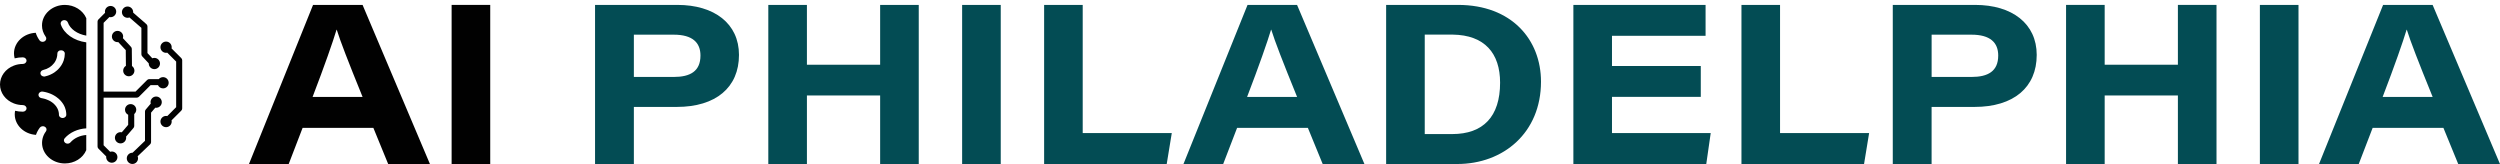
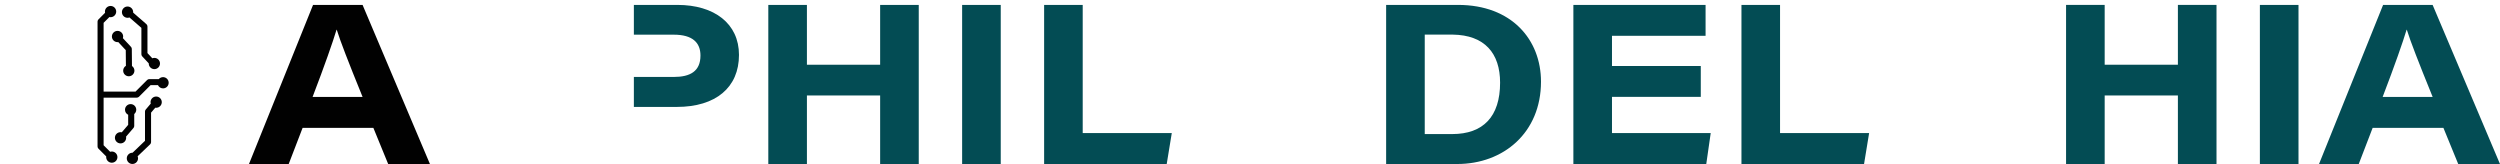
<svg xmlns="http://www.w3.org/2000/svg" version="1.1" id="Layer_1" x="0px" y="0px" viewBox="0 0 1080 70.85" style="enable-background:new 0 0 1080 70.85;" xml:space="preserve">
  <style type="text/css">
	.st0{fill:#010101;}
	.st1{fill:#247C9D;}
	.st2{fill:#BF5A27;}
	.st3{fill:#0D4F9F;}
	.st4{fill:#A51D47;}
	.st5{fill:#C7A633;}
	.st6{fill:#78C2EC;}
	.st7{fill:#FCB515;}
	.st8{fill:#F89938;}
	.st9{fill:#C62032;}
	.st10{fill:#8A1739;}
	.st11{fill:#037B3E;}
	.st12{fill:#C8202F;}
	.st13{fill:#3A9C9C;}
	.st14{fill:#33669A;}
	.st15{fill:#1E4489;}
	.st16{fill:#D92D27;}
	.st17{fill:#2A71B9;}
	.st18{fill:#1A2E5A;}
	.st19{fill:#006948;}
	.st20{fill:#21285D;}
	.st21{fill:#F4C51B;}
	.st22{fill:#233E95;}
	.st23{fill:#EC2029;}
	.st24{fill:#034C54;}
	.st25{fill:#77ADDE;}
	.st26{fill:#B32025;}
	.st27{fill:#D52D27;}
	.st28{fill:#016D75;}
	.st29{fill:#59595B;}
	.st30{fill:#025D5D;}
	.st31{fill:#D72638;}
	.st32{fill:#E12726;}
	.st33{fill:#EE3441;}
	.st34{fill:#1B459C;}
	.st35{fill:#306EB6;}
	.st36{fill:#01573F;}
	.st37{fill:#901923;}
	.st38{fill:#C02032;}
	.st39{fill:#FFCD05;}
	.st40{fill:#ED2024;}
	.st41{fill:#FAA41A;}
	.st42{fill:#F7EC13;}
	.st43{fill:#0C8140;}
	.st44{fill:#3953A4;}
	.st45{fill:#4D2A7C;}
	.st46{fill:#CD8BBC;}
	.st47{fill:none;}
</style>
  <g>
    <g>
-       <path class="st0" d="M28.01,2.12c-5.44,0-9.87,3.99-9.87,8.88c0,1.7,0.53,3.34,1.54,4.77l0.02,0.02c0.51,0.64,0.36,1.54-0.36,2.01    c-0.28,0.18-0.61,0.27-0.93,0.27c-0.49,0-0.98-0.21-1.29-0.59c-0.04-0.05-0.09-0.12-0.13-0.17c-0.69-0.98-1.21-2.03-1.55-3.14    c-5.22,0.22-9.4,4.12-9.4,8.88c0,0.74,0.1,1.46,0.29,2.16c1.14-0.29,2.32-0.44,3.53-0.44c0.88,0,1.59,0.64,1.59,1.43    s-0.71,1.43-1.59,1.43c-1.35,0-2.66,0.24-3.89,0.72C2.34,29.74,0,32.95,0,36.5c0,3.58,2.36,6.79,6.03,8.19    c1.21,0.46,2.51,0.7,3.84,0.7c0.88,0,1.59,0.64,1.59,1.43c0,0.79-0.71,1.43-1.59,1.43c-1.14,0-2.26-0.13-3.35-0.39    c-0.1,0.5-0.15,1.02-0.15,1.54c0,4.69,4.05,8.54,9.17,8.86c0.37-1.09,0.93-2.14,1.66-3.11c0.49-0.65,1.48-0.83,2.21-0.38    c0.73,0.44,0.92,1.33,0.43,1.99c-0.74,0.99-1.24,2.07-1.49,3.23c-0.13,0.57-0.19,1.16-0.19,1.74c0,4.89,4.43,8.88,9.87,8.88    c4.11,0,7.79-2.3,9.23-5.75v-6.54c-2.71,0.19-5.21,1.35-6.82,3.19c-0.31,0.36-0.78,0.55-1.25,0.55c-0.34,0-0.69-0.11-0.98-0.31    c-0.69-0.49-0.81-1.39-0.27-2.01c2.2-2.52,5.65-4.09,9.33-4.29V18.3c-5.31-0.7-9.63-3.71-11.01-7.76    c-0.25-0.76,0.22-1.56,1.06-1.79c0.84-0.23,1.73,0.19,1.99,0.95c0.97,2.84,4.12,5.04,7.97,5.69V7.87    C35.79,4.42,32.12,2.12,28.01,2.12z M28.35,47.38c0.03,0.09,0.05,0.18,0.07,0.27c0.01,0.05,0.02,0.09,0.03,0.14    c0.01,0.04,0.02,0.09,0.03,0.14c0.01,0.02,0.01,0.04,0.01,0.07c0.1,0.51,0.15,1.02,0.15,1.55c0,0.01,0,0.02,0,0.04    c0,0.01,0,0.02,0,0.04c0,0.02,0,0.05-0.01,0.07c0,0.05-0.01,0.09-0.02,0.14c0,0.02-0.01,0.05-0.02,0.07    c-0.01,0.02-0.01,0.05-0.02,0.07c-0.02,0.04-0.03,0.09-0.05,0.13c0,0,0,0,0,0c-0.02,0.04-0.04,0.08-0.07,0.12    c-0.02,0.03-0.04,0.06-0.06,0.09c-0.02,0.03-0.04,0.06-0.07,0.08c-0.02,0.03-0.05,0.06-0.07,0.08c-0.14,0.15-0.32,0.27-0.51,0.35    c-0.02,0.01-0.03,0.02-0.05,0.02c-0.06,0.02-0.11,0.04-0.17,0.06c-0.02,0.01-0.04,0.01-0.07,0.02c-0.03,0.01-0.05,0.01-0.08,0.02    c-0.05,0.01-0.11,0.02-0.16,0.02c-0.04,0-0.08,0.01-0.12,0.01c-0.01,0-0.03,0-0.04,0s-0.03,0-0.04,0c-0.04,0-0.08,0-0.12-0.01    c-0.06,0-0.11-0.01-0.16-0.02c-0.06-0.01-0.11-0.02-0.16-0.04c-0.05-0.02-0.11-0.03-0.16-0.05c-0.1-0.04-0.2-0.09-0.29-0.15    c-0.02-0.01-0.05-0.03-0.07-0.05c-0.04-0.03-0.09-0.07-0.13-0.1c-0.03-0.03-0.05-0.05-0.08-0.08c-0.02-0.03-0.05-0.05-0.07-0.08    c0,0,0,0,0,0c-0.06-0.07-0.11-0.15-0.16-0.23c-0.02-0.04-0.04-0.08-0.06-0.13c-0.03-0.07-0.05-0.14-0.07-0.22    c0-0.01,0-0.01,0-0.02c-0.02-0.08-0.02-0.16-0.02-0.25c0-0.03,0-0.05,0-0.08c0-0.08-0.01-0.17-0.01-0.25    c0-0.05-0.01-0.11-0.01-0.16c-0.01-0.15-0.03-0.3-0.06-0.45c-0.01-0.06-0.02-0.12-0.03-0.18c-0.03-0.15-0.07-0.3-0.11-0.45    c-0.02-0.08-0.05-0.16-0.07-0.24c-0.03-0.08-0.05-0.16-0.08-0.23c-0.07-0.18-0.15-0.37-0.23-0.54c-0.02-0.04-0.04-0.08-0.06-0.12    c-0.02-0.04-0.04-0.08-0.06-0.11c-0.04-0.08-0.08-0.15-0.13-0.22c-0.01-0.01-0.01-0.02-0.01-0.02c-0.04-0.07-0.08-0.13-0.12-0.2    c-0.04-0.07-0.09-0.14-0.14-0.22c-0.06-0.09-0.13-0.18-0.19-0.27c-0.17-0.22-0.36-0.44-0.57-0.65c-0.04-0.04-0.07-0.07-0.11-0.11    c-0.05-0.05-0.1-0.1-0.15-0.15c-0.06-0.05-0.11-0.11-0.17-0.16c0-0.01-0.01-0.01-0.01-0.01c-0.02-0.02-0.05-0.04-0.07-0.06    c-0.06-0.05-0.12-0.1-0.18-0.15c-0.04-0.04-0.09-0.07-0.13-0.1c-0.07-0.06-0.14-0.11-0.22-0.17c-0.19-0.14-0.39-0.28-0.6-0.41    c-0.08-0.05-0.17-0.1-0.26-0.15c-0.05-0.03-0.1-0.06-0.15-0.08c-0.06-0.03-0.11-0.06-0.17-0.09c-0.03-0.02-0.06-0.04-0.1-0.05    c-0.1-0.05-0.2-0.1-0.31-0.15c-0.34-0.16-0.7-0.31-1.07-0.44c-0.12-0.04-0.25-0.08-0.37-0.12c-0.13-0.04-0.25-0.08-0.38-0.11    c-0.26-0.07-0.52-0.13-0.79-0.18c-0.13-0.03-0.27-0.05-0.4-0.07c-0.19-0.03-0.37-0.09-0.53-0.17c-0.21-0.11-0.38-0.26-0.51-0.43    c-0.02-0.02-0.04-0.05-0.05-0.07c-0.03-0.04-0.05-0.08-0.07-0.12c-0.04-0.07-0.07-0.15-0.09-0.23v0    c-0.01-0.04-0.02-0.08-0.03-0.12c0-0.01,0-0.01,0-0.02c-0.01-0.04-0.01-0.08-0.02-0.11c-0.01-0.04-0.01-0.08-0.01-0.12v-0.01    c0-0.03,0-0.06,0-0.09c0-0.02,0-0.03,0.01-0.05c0,0,0-0.01,0-0.01c0-0.03,0.01-0.06,0.01-0.09c0.01-0.04,0.02-0.09,0.03-0.13    c0.01-0.04,0.03-0.08,0.04-0.13c0.09-0.21,0.23-0.4,0.41-0.55c0.03-0.02,0.05-0.04,0.08-0.06c0.11-0.08,0.23-0.15,0.36-0.2    c0.02-0.01,0.05-0.02,0.07-0.03c0.05-0.02,0.1-0.03,0.16-0.05c0.04-0.01,0.09-0.02,0.13-0.03c0.04-0.01,0.09-0.01,0.14-0.02    c0.13-0.01,0.27-0.01,0.41,0.01c0.37,0.06,0.73,0.13,1.09,0.21c0.17,0.04,0.33,0.08,0.5,0.13c0.05,0.01,0.1,0.03,0.15,0.04    c0.05,0.01,0.09,0.03,0.14,0.04c0.09,0.02,0.17,0.05,0.26,0.08c0.08,0.02,0.17,0.05,0.25,0.08c0.14,0.05,0.28,0.1,0.43,0.15    c0.08,0.03,0.17,0.06,0.25,0.09c0.09,0.04,0.19,0.07,0.28,0.11c0.09,0.04,0.18,0.08,0.27,0.12c0.08,0.03,0.16,0.07,0.24,0.11    c0.08,0.04,0.16,0.07,0.23,0.11c0.1,0.05,0.2,0.1,0.3,0.15c0.2,0.1,0.4,0.21,0.59,0.33c0.14,0.08,0.29,0.17,0.42,0.26c0,0,0,0,0,0    c0.14,0.09,0.28,0.18,0.41,0.27c0.34,0.24,0.66,0.49,0.96,0.75c0.06,0.05,0.11,0.09,0.17,0.15c0.12,0.11,0.24,0.22,0.36,0.34    c0.06,0.05,0.11,0.11,0.17,0.17c0.06,0.06,0.11,0.11,0.16,0.17c0.2,0.21,0.38,0.43,0.56,0.65c0.03,0.04,0.06,0.07,0.08,0.11    c0.08,0.11,0.16,0.21,0.24,0.32c0.07,0.09,0.13,0.19,0.19,0.28c0.01,0.01,0.01,0.02,0.02,0.03c0.06,0.09,0.11,0.17,0.17,0.26    c0,0,0,0,0,0c0.06,0.09,0.11,0.19,0.16,0.28c0.03,0.06,0.06,0.11,0.09,0.16c0.05,0.09,0.1,0.18,0.14,0.28    c0.05,0.09,0.09,0.18,0.13,0.28c0.03,0.08,0.07,0.15,0.1,0.23c0.03,0.06,0.05,0.12,0.08,0.19C28.17,46.77,28.27,47.07,28.35,47.38    z M26.42,21.74c0.25,0,0.48,0.05,0.69,0.14c0.02,0.01,0.05,0.02,0.07,0.03c0.04,0.02,0.09,0.04,0.13,0.07c0,0,0,0,0,0    c0.04,0.03,0.08,0.05,0.12,0.08c0.04,0.03,0.08,0.06,0.11,0.09c0.11,0.1,0.2,0.21,0.27,0.33c0.03,0.04,0.05,0.08,0.07,0.12v0    c0.02,0.04,0.04,0.09,0.05,0.13c0.05,0.13,0.07,0.28,0.07,0.42c0,1.02-0.17,2.01-0.48,2.95c-0.47,1.41-1.27,2.69-2.34,3.78    c-0.15,0.15-0.31,0.3-0.47,0.45c-0.3,0.27-0.62,0.53-0.96,0.77c-0.05,0.04-0.1,0.07-0.15,0.11c-0.1,0.07-0.19,0.13-0.29,0.2    c-0.19,0.12-0.38,0.24-0.58,0.35c-0.07,0.04-0.13,0.07-0.2,0.11c-0.27,0.14-0.54,0.28-0.82,0.4c-0.14,0.06-0.28,0.12-0.43,0.18    c-0.07,0.03-0.14,0.06-0.22,0.08c-0.14,0.05-0.29,0.11-0.44,0.16c-0.37,0.12-0.76,0.23-1.15,0.32c-0.03,0.01-0.06,0.01-0.08,0.02    c-0.04,0.01-0.08,0.02-0.12,0.02c-0.07,0.01-0.13,0.01-0.19,0.01c-0.18,0-0.35-0.03-0.52-0.08c-0.16-0.05-0.32-0.13-0.46-0.22    c-0.07-0.05-0.13-0.1-0.19-0.16c-0.03-0.03-0.06-0.06-0.09-0.09c-0.08-0.09-0.15-0.19-0.21-0.31c-0.04-0.07-0.07-0.15-0.09-0.23    c-0.13-0.48,0.02-0.97,0.36-1.31c0.03-0.03,0.06-0.06,0.09-0.08c0.06-0.05,0.13-0.1,0.2-0.15c0.15-0.09,0.31-0.16,0.49-0.2    c1.97-0.45,3.62-1.52,4.7-2.95c0.06-0.08,0.12-0.16,0.18-0.25c0.03-0.04,0.06-0.08,0.09-0.13c0.08-0.13,0.17-0.26,0.24-0.39    c0,0,0,0,0,0c0.08-0.13,0.15-0.27,0.21-0.4c0.07-0.14,0.13-0.27,0.19-0.42c0.02-0.06,0.05-0.12,0.07-0.18    c0.01-0.03,0.02-0.06,0.03-0.09c0.02-0.06,0.04-0.12,0.06-0.19c0.01-0.03,0.02-0.05,0.03-0.08c0.02-0.06,0.04-0.12,0.06-0.18    c0.17-0.59,0.26-1.2,0.26-1.83c0-0.17,0.03-0.34,0.09-0.49l0,0c0.03-0.07,0.06-0.13,0.09-0.19c0,0,0,0,0,0    c0.09-0.14,0.2-0.27,0.33-0.38c0.11-0.09,0.24-0.17,0.38-0.23c0.04-0.02,0.09-0.04,0.14-0.05C26.04,21.78,26.22,21.74,26.42,21.74    z M24.43,25.44c0.02-0.05,0.04-0.1,0.05-0.16C24.46,25.34,24.44,25.39,24.43,25.44z" />
      <path class="st0" d="M57.68,55.26c0.2-0.24,0.31-0.54,0.31-0.85v-5.15c0.53-0.45,0.87-1.11,0.87-1.86c0-1.34-1.09-2.43-2.43-2.43    c-1.34,0-2.43,1.09-2.43,2.43c0,0.96,0.56,1.79,1.37,2.19v4.34l-2.76,3.22c-0.18-0.04-0.36-0.06-0.54-0.06    c-1.34,0-2.43,1.09-2.43,2.43c0,1.34,1.09,2.43,2.43,2.43c1.34,0,2.43-1.09,2.43-2.43c0-0.17-0.02-0.33-0.05-0.49L57.68,55.26z" />
-       <path class="st0" d="M78.33,25.13l-4.22-4.22c0.04-0.17,0.06-0.34,0.06-0.52c0-1.34-1.09-2.43-2.43-2.43s-2.43,1.09-2.43,2.43    c0,1.34,1.09,2.43,2.43,2.43c0.18,0,0.35-0.02,0.52-0.06l3.84,3.84v19.7l-3.84,3.84c-0.17-0.04-0.34-0.06-0.52-0.06    c-1.34,0-2.43,1.09-2.43,2.43s1.09,2.43,2.43,2.43s2.43-1.09,2.43-2.43c0-0.18-0.02-0.35-0.06-0.52l4.22-4.22    c0.25-0.25,0.38-0.58,0.38-0.92V26.05C78.71,25.71,78.58,25.37,78.33,25.13z" />
      <path class="st0" d="M48.3,65.45c-0.26,0-0.5,0.04-0.73,0.11l-2.81-2.81V42.18H59.1c0.35,0,0.68-0.14,0.93-0.38l5.01-5.01h3.21    c0.39,0.82,1.22,1.39,2.19,1.39c1.34,0,2.43-1.09,2.43-2.43s-1.09-2.43-2.43-2.43c-0.74,0-1.4,0.33-1.84,0.85h-4.1    c-0.35,0-0.68,0.14-0.93,0.38l-5.01,5.01h-13.8V9.86l2.49-2.49c0.17,0.04,0.34,0.06,0.52,0.06c1.34,0,2.43-1.09,2.43-2.43    c0-1.34-1.09-2.43-2.43-2.43S45.33,3.66,45.33,5c0,0.18,0.02,0.35,0.06,0.52L42.52,8.4c-0.25,0.25-0.38,0.58-0.38,0.92v53.97    c0,0.35,0.14,0.68,0.38,0.92l3.37,3.37c-0.01,0.1-0.02,0.19-0.02,0.29c0,1.34,1.09,2.43,2.43,2.43c1.34,0,2.43-1.09,2.43-2.43    C50.73,66.54,49.64,65.45,48.3,65.45z" />
      <path class="st0" d="M48.34,15.77c0,1.34,1.09,2.43,2.43,2.43c0.11,0,0.21-0.01,0.32-0.02l3.24,3.48l0.06,6.78    c-0.71,0.43-1.18,1.2-1.18,2.08c0,1.34,1.09,2.43,2.43,2.43c1.34,0,2.43-1.09,2.43-2.43c0-0.83-0.42-1.57-1.06-2.01l-0.07-7.38    c0-0.33-0.13-0.64-0.35-0.88l-3.5-3.76c0.07-0.23,0.11-0.47,0.11-0.72c0-1.34-1.09-2.43-2.43-2.43    C49.43,13.34,48.34,14.43,48.34,15.77z" />
      <path class="st0" d="M55.1,7.69c0.29,0,0.56-0.05,0.82-0.15l5.16,4.49v11.42c0,0.33,0.13,0.65,0.35,0.89l2.83,3.03    c0,0.02,0,0.05,0,0.07c0,1.34,1.09,2.43,2.43,2.43c1.34,0,2.43-1.09,2.43-2.43c0-1.34-1.09-2.43-2.43-2.43    c-0.31,0-0.61,0.06-0.89,0.17l-2.1-2.25v-11.5c0-0.38-0.16-0.74-0.45-0.99l-5.73-4.99c0.01-0.07,0.01-0.14,0.01-0.21    c0-1.34-1.09-2.43-2.43-2.43c-1.34,0-2.43,1.09-2.43,2.43C52.67,6.6,53.76,7.69,55.1,7.69z" />
      <path class="st0" d="M67.46,41.7c-1.34,0-2.43,1.09-2.43,2.43c0,0.22,0.03,0.44,0.09,0.64l-2.17,2.56    c-0.2,0.24-0.31,0.54-0.31,0.84v12.66l-5.37,5.15c-0.02,0-0.04,0-0.07,0c-1.34,0-2.43,1.09-2.43,2.43c0,1.34,1.09,2.43,2.43,2.43    c1.34,0,2.43-1.09,2.43-2.43c0-0.32-0.06-0.62-0.17-0.9l5.4-5.17c0.26-0.25,0.4-0.59,0.4-0.94V48.66l1.81-2.13    c0.13,0.02,0.26,0.03,0.39,0.03c1.34,0,2.43-1.09,2.43-2.43S68.8,41.7,67.46,41.7z" />
    </g>
    <g>
      <path class="st0" d="M130.72,55.25l-6,15.6h-17.16l27.68-68.73h21.39l29.1,68.73h-18.04l-6.39-15.6H130.72z M156.64,41.88    c-6.4-15.75-9.51-23.78-11.16-29.03h-0.1c-1.54,5.14-5.19,15.59-10.35,29.03H156.64z" />
-       <path class="st0" d="M211.78,2.12v68.73H195.1V2.12H211.78z" />
-       <path class="st24" d="M257.07,2.12h35.56c15.98,0,26.61,8.08,26.61,21.6c0,14.06-10.01,22.47-26.87,22.47h-18.54v24.66h-16.77    V2.12z M273.83,33.24h17.24c7.06,0,11.53-2.42,11.53-9.25c0-5.57-3.42-9.01-11.53-9.01h-17.24V33.24z" />
+       <path class="st24" d="M257.07,2.12h35.56c15.98,0,26.61,8.08,26.61,21.6c0,14.06-10.01,22.47-26.87,22.47h-18.54v24.66V2.12z M273.83,33.24h17.24c7.06,0,11.53-2.42,11.53-9.25c0-5.57-3.42-9.01-11.53-9.01h-17.24V33.24z" />
      <path class="st24" d="M331.91,2.12h16.68v25.84h31.63V2.12h16.68v68.73h-16.68V41.24h-31.63v29.61h-16.68V2.12z" />
      <path class="st24" d="M432.32,2.12v68.73h-16.68V2.12H432.32z" />
      <path class="st24" d="M451.06,2.12h16.67v55.36h38.48l-2.19,13.37h-52.96V2.12z" />
-       <path class="st24" d="M534.42,55.25l-6,15.6h-17.16l27.68-68.73h21.39l29.1,68.73H571.4l-6.39-15.6H534.42z M560.35,41.88    c-6.4-15.75-9.51-23.78-11.16-29.03h-0.1c-1.54,5.14-5.19,15.59-10.35,29.03H560.35z" />
      <path class="st24" d="M598.81,2.12h31.07c23.16,0,35.83,15.03,35.83,33.16c0,22-16.18,35.57-36.19,35.57h-30.71V2.12z     M615.49,57.92h11.84c13.44,0,20.71-7.57,20.71-22.19c0-12.72-6.65-20.6-20.5-20.78h-12.05V57.92z" />
      <path class="st24" d="M734.74,41.85h-38.36v15.64h42.65l-1.92,13.36h-57.41V2.12h57.11v13.36h-40.43v13.02h38.36V41.85z" />
      <path class="st24" d="M752.31,2.12h16.67v55.36h38.48l-2.19,13.37h-52.96V2.12z" />
-       <path class="st24" d="M817.69,2.12h35.56c15.98,0,26.61,8.08,26.61,21.6c0,14.06-10.01,22.47-26.87,22.47h-18.54v24.66h-16.77    V2.12z M834.46,33.24h17.24c7.06,0,11.53-2.42,11.53-9.25c0-5.57-3.42-9.01-11.53-9.01h-17.24V33.24z" />
      <path class="st24" d="M892.54,2.12h16.68v25.84h31.63V2.12h16.68v68.73h-16.68V41.24h-31.63v29.61h-16.68V2.12z" />
      <path class="st24" d="M992.95,2.12v68.73h-16.68V2.12H992.95z" />
      <path class="st24" d="M1024.98,55.25l-6,15.6h-17.16l27.68-68.73h21.39l29.1,68.73h-18.04l-6.39-15.6H1024.98z M1050.91,41.88    c-6.4-15.75-9.51-23.78-11.16-29.03h-0.1c-1.54,5.14-5.19,15.59-10.35,29.03H1050.91z" />
    </g>
  </g>
</svg>